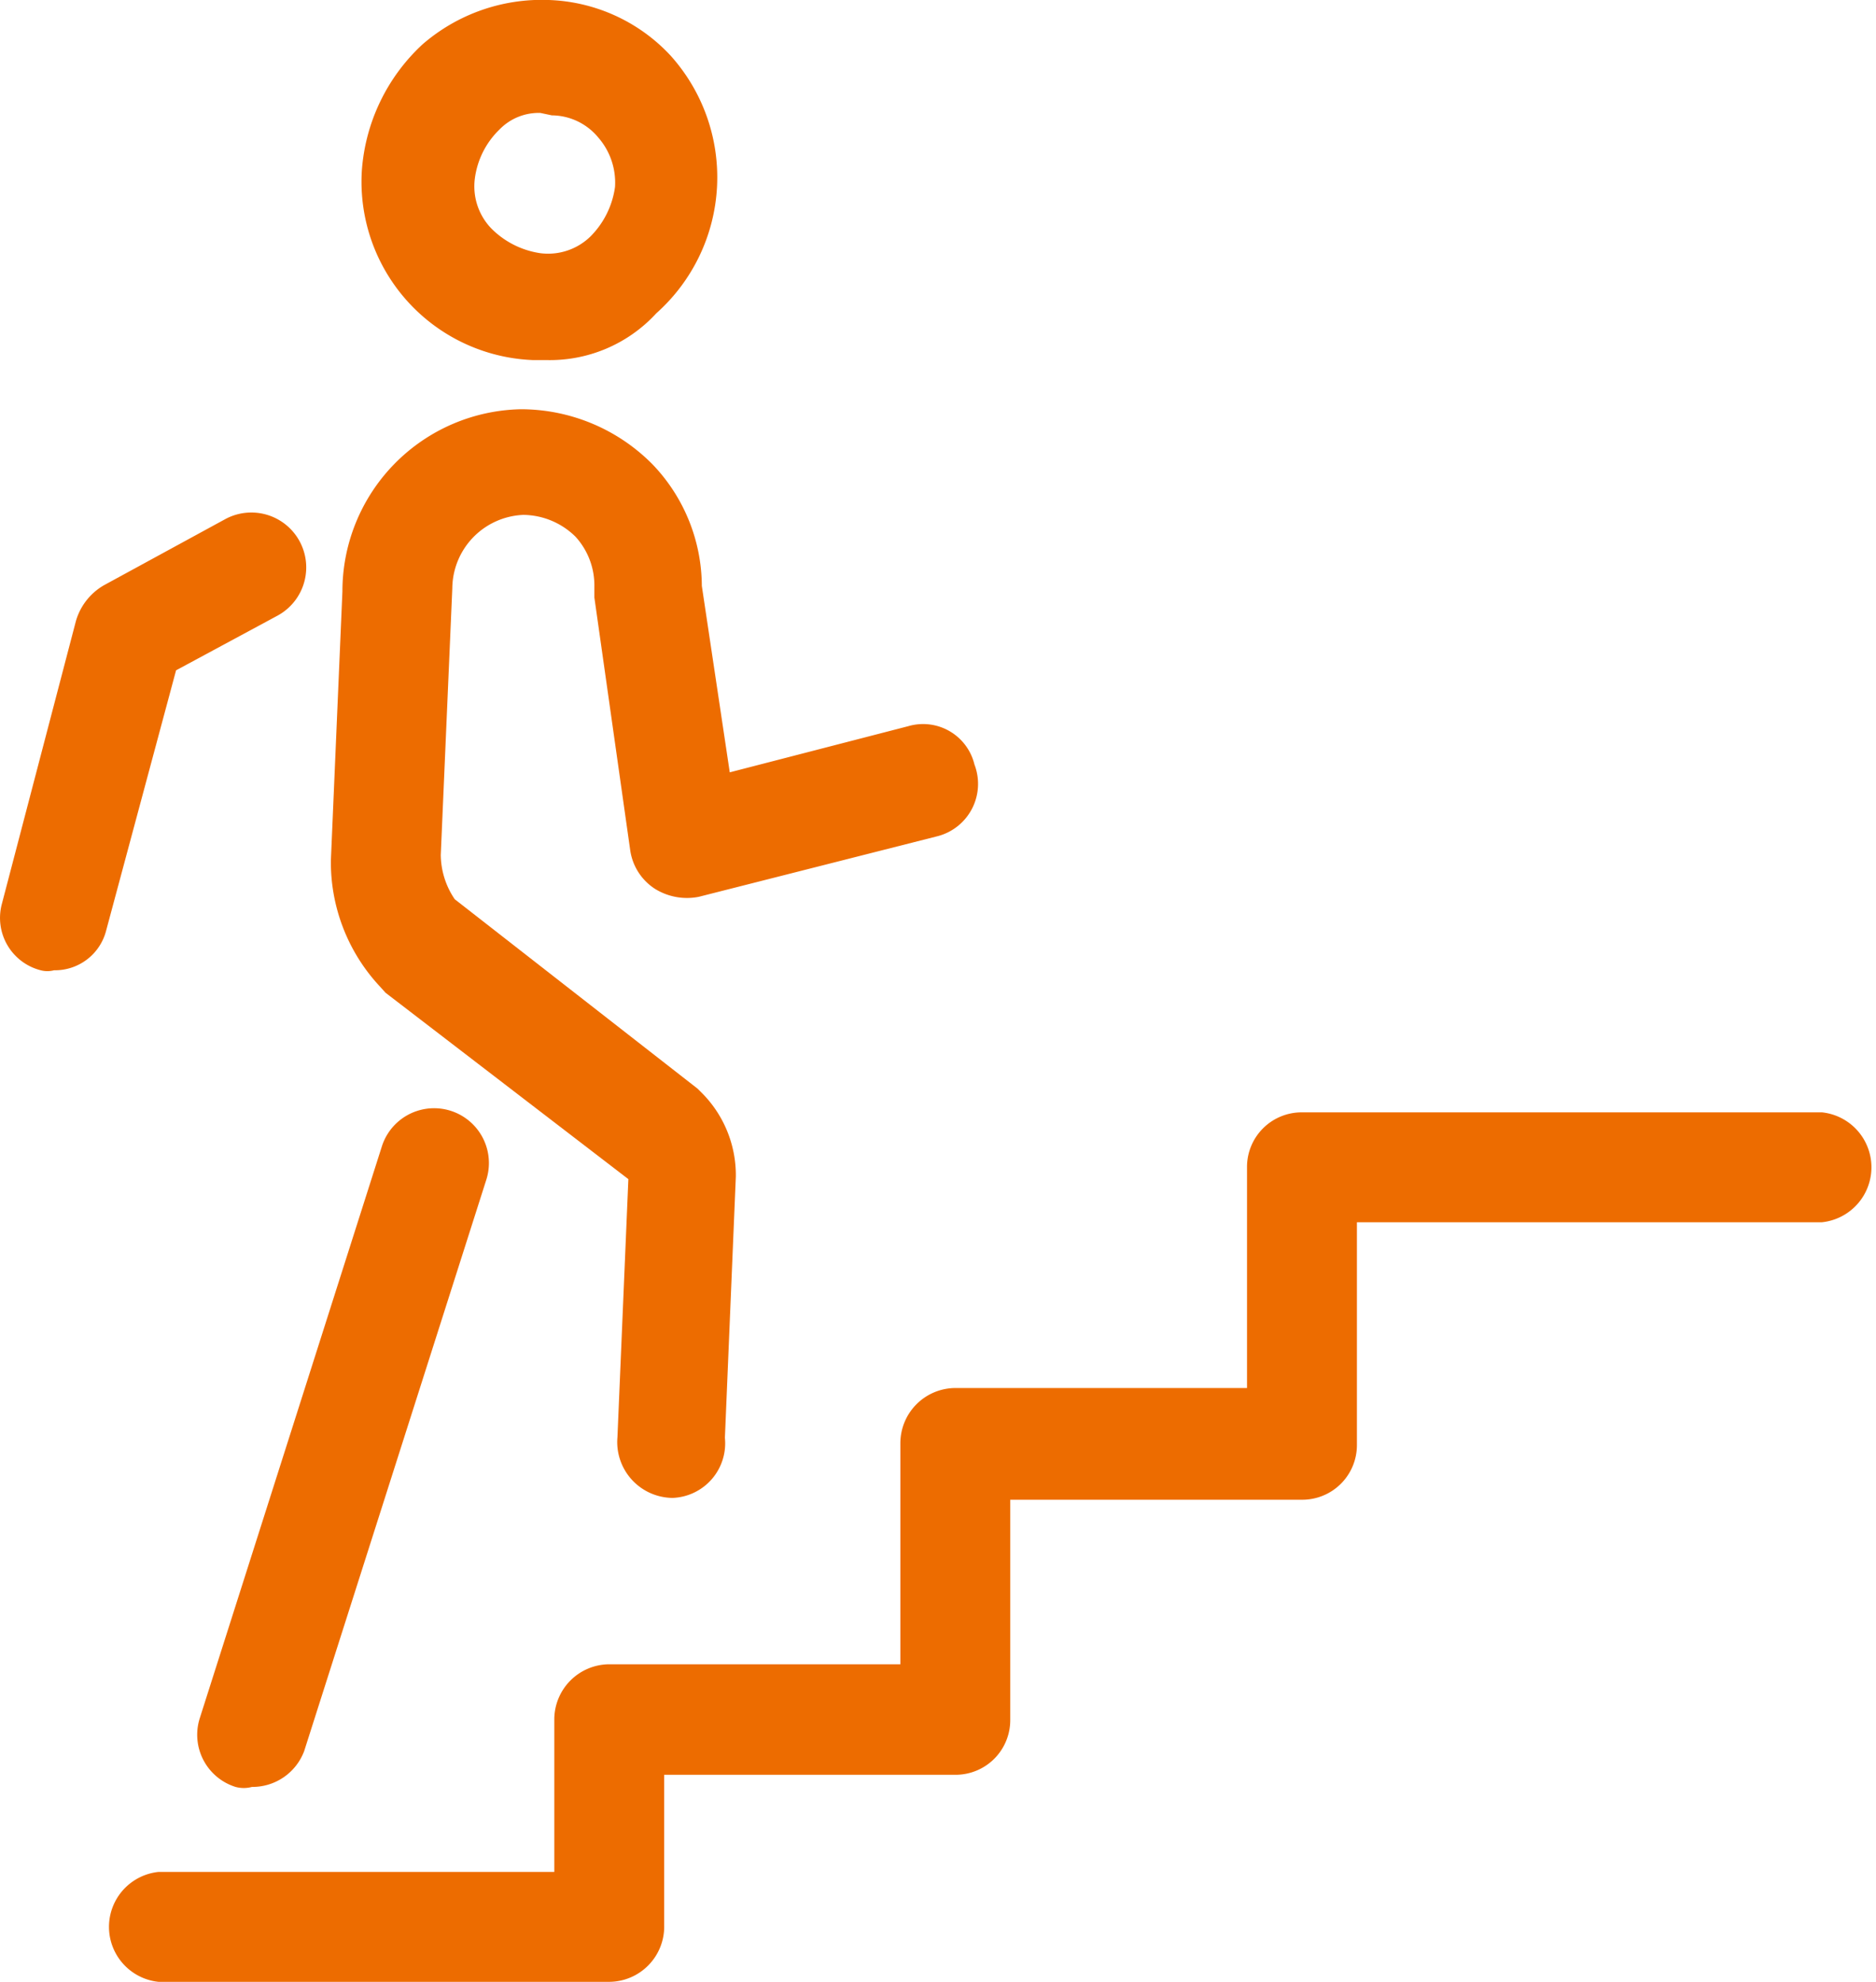
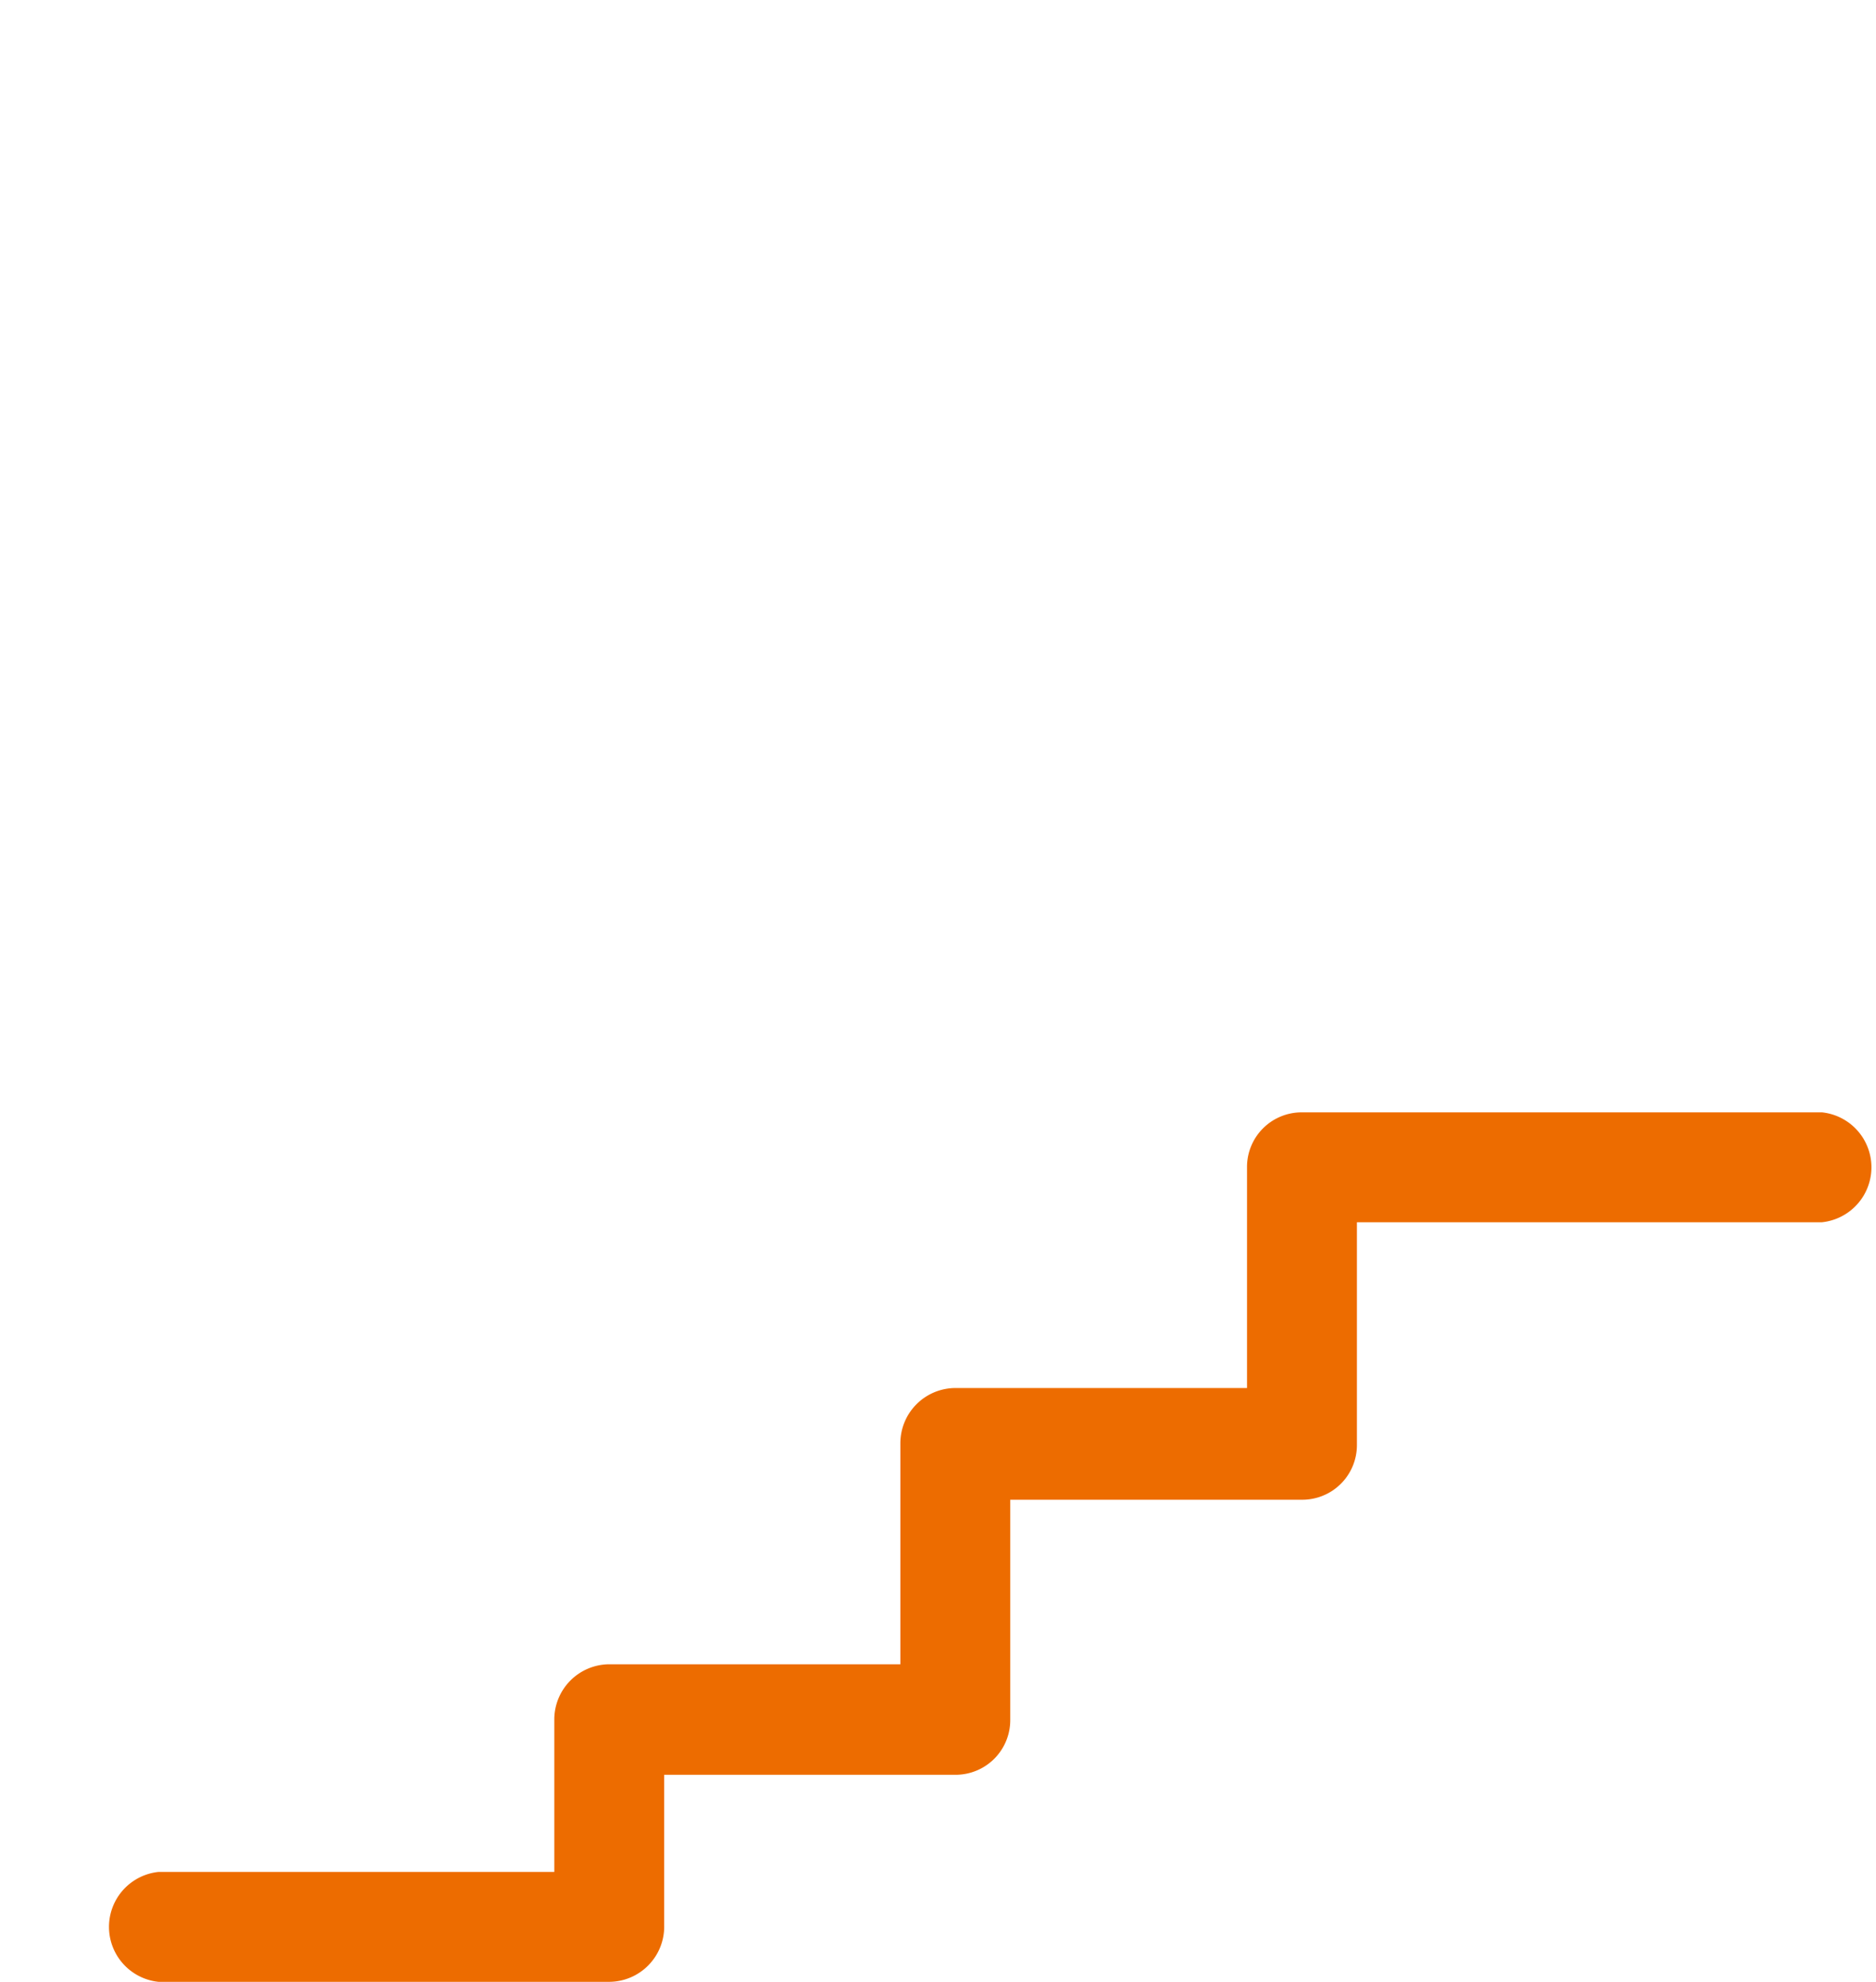
<svg xmlns="http://www.w3.org/2000/svg" viewBox="0 0 30.9 32.64">
  <defs>
    <style>.cls-1{fill:none;}.cls-2{clip-path:url(#clip-path);}.cls-3{fill:#ed6c00;}</style>
    <clipPath id="clip-path" transform="translate(-15.55 -12.68)">
      <rect class="cls-1" width="58" height="58" />
    </clipPath>
  </defs>
  <g id="图层_2" data-name="图层 2">
    <g id="图层_1-2" data-name="图层 1">
      <g class="cls-2">
-         <path class="cls-3" d="M24.54,18.61h-.22a2.94,2.94,0,0,1-2.81-3.12,3.14,3.14,0,0,1,1-2.08,3,3,0,0,1,2.08-.73,2.87,2.87,0,0,1,2,.91,3,3,0,0,1,.77,2.17,3,3,0,0,1-1,2.08A2.38,2.38,0,0,1,24.54,18.61Zm-.09-4.07a.9.9,0,0,0-.67.27,1.37,1.37,0,0,0-.41.82,1,1,0,0,0,.27.81,1.43,1.43,0,0,0,.81.41,1,1,0,0,0,.82-.27,1.43,1.43,0,0,0,.41-.82v0a1.13,1.13,0,0,0-.28-.82,1,1,0,0,0-.76-.36Zm2.18,22.81h0a.92.92,0,0,1-.91-1l.18-4.25v0l-4-3.07-.09-.1A3,3,0,0,1,21,26.85l.19-4.43a3,3,0,0,1,2.94-3,3.05,3.05,0,0,1,2.17.91,2.91,2.91,0,0,1,.81,2l.46,3.07,2.94-.76a.87.87,0,0,1,1.09.63A.89.89,0,0,1,31,26.45l-3.94,1a1,1,0,0,1-.72-.13.91.91,0,0,1-.41-.64l-.59-4.16v-.18a1.19,1.19,0,0,0-.31-.82,1.24,1.24,0,0,0-.86-.36A1.22,1.22,0,0,0,23,22.37l-.19,4.39a1.32,1.32,0,0,0,.23.73l4,3.12.09.09a1.92,1.92,0,0,1,.54,1.36l-.18,4.3A.9.9,0,0,1,26.63,37.35Z" transform="translate(-15.55 -12.68)" />
-         <path class="cls-3" d="M19.7,42.11a.52.52,0,0,1-.27,0,.9.9,0,0,1-.59-1.13l3-9.42a.9.9,0,0,1,1.72.55l-3,9.41A.91.91,0,0,1,19.7,42.11ZM16.44,28.66a.43.43,0,0,1-.22,0,.89.89,0,0,1-.64-1.09l1.22-4.66a1,1,0,0,1,.46-.59l2-1.09a.9.9,0,1,1,.86,1.59l-1.67.9L17.3,28A.87.87,0,0,1,16.44,28.66Z" transform="translate(-15.55 -12.68)" />
        <path class="cls-3" d="M25.59,45.32H18.16a.91.91,0,0,1,0-1.81h6.52V41a.91.91,0,0,1,.91-.91h4.79V36.45a.91.91,0,0,1,.91-.91h4.8V31.88A.9.9,0,0,1,37,31h8.56a.91.91,0,0,1,0,1.81H37.9v3.67a.9.9,0,0,1-.91.9h-4.8V41a.9.9,0,0,1-.9.91h-4.8v2.48A.91.91,0,0,1,25.59,45.32Z" transform="translate(-15.55 -12.68)" />
      </g>
    </g>
  </g>
</svg>